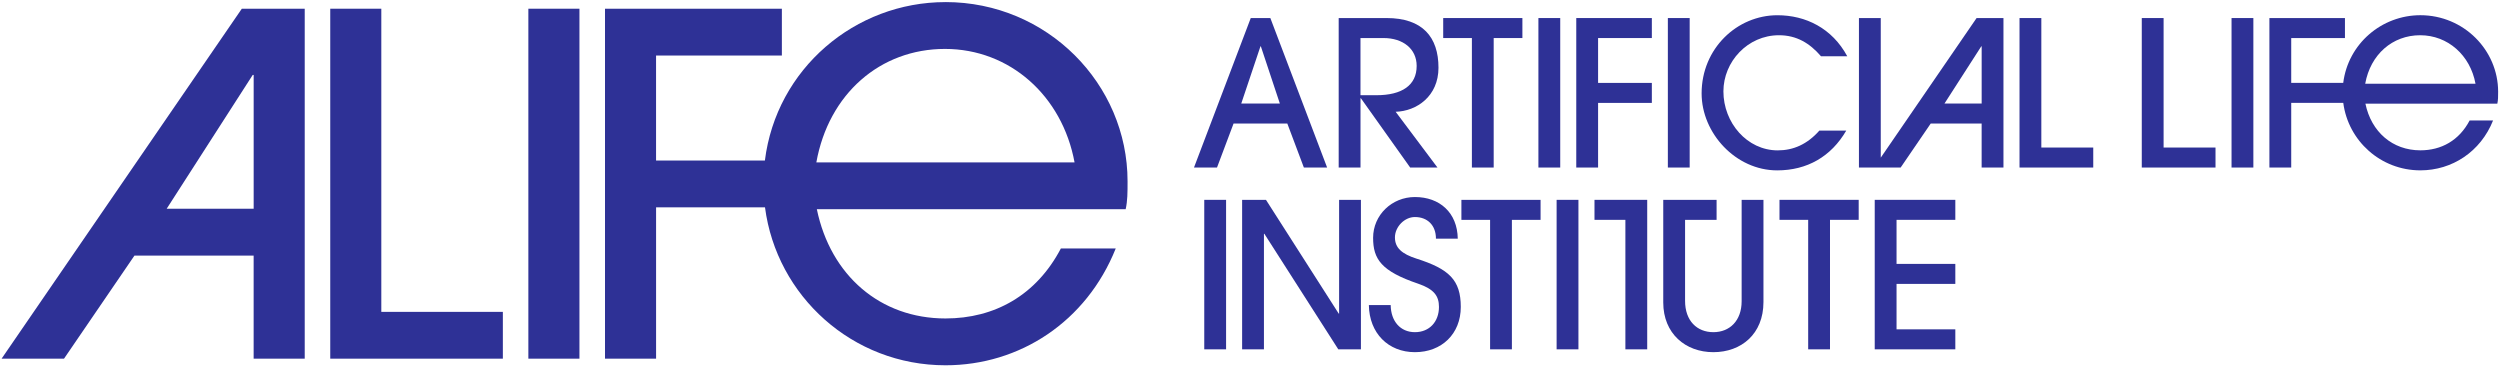
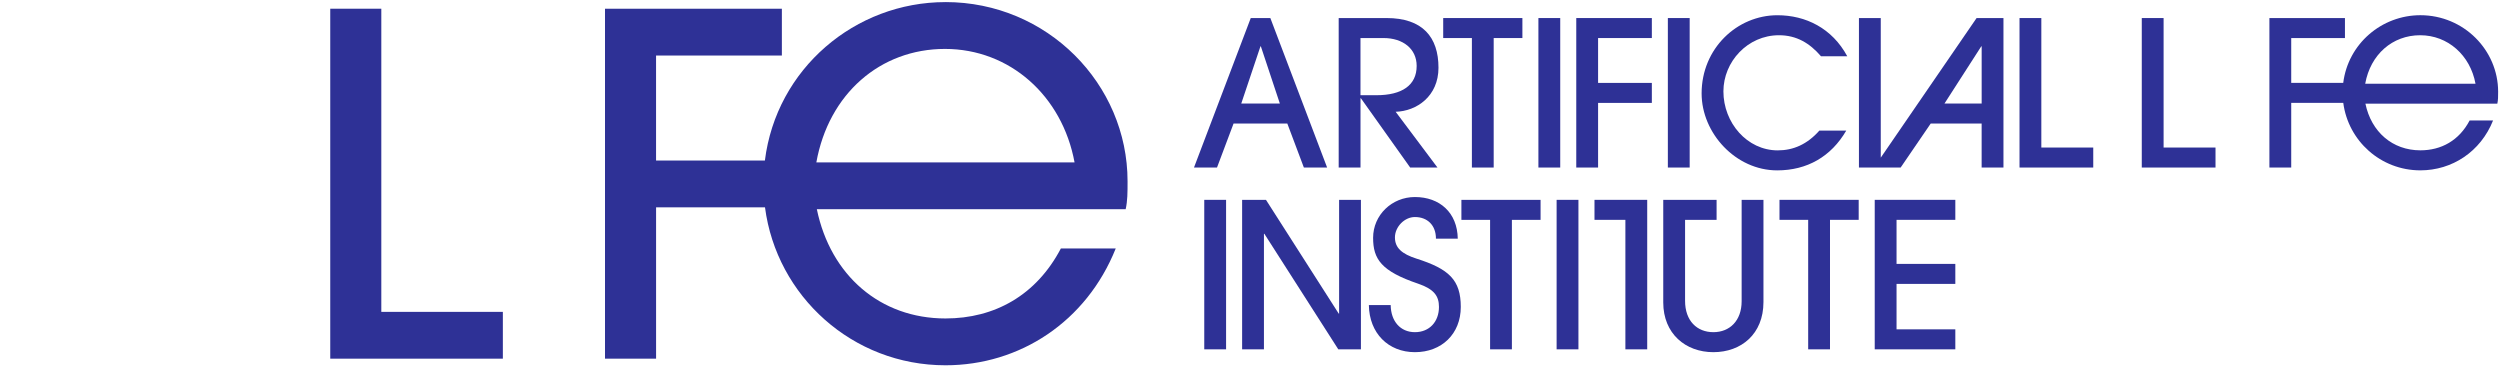
<svg xmlns="http://www.w3.org/2000/svg" width="1085" height="159" viewBox="0 0 1085 159" fill="none">
-   <path d="M0.69 155.662H27.78L58.36 110.922H110.08V155.662H132.25V3.782H104.95L0.69 155.662ZM110.09 32.522V90.602H72.33L109.68 32.522H110.09Z" fill="#2E3196" />
  <path d="M165.49 3.782H143.33V155.662H218.24V135.352H165.49V3.782Z" fill="#2E3196" />
-   <path d="M251.48 3.782H229.31V155.662H251.48V3.782Z" fill="#2E3196" />
  <path d="M410.33 0.912C371.08 0.912 336.93 29.822 331.96 69.672H284.73V24.102H339.33V3.782H262.57V155.662H284.74V89.982H332.01C337.04 128.492 369.95 158.532 410.34 158.532C442.56 158.532 471.5 139.652 484.23 107.832H460.42C449.75 128.152 431.69 138.212 410.34 138.212C382.02 138.212 360.46 119.532 354.51 90.802H488.54C489.36 87.102 489.36 83.612 489.36 78.692C489.36 36.412 454.47 0.902 410.34 0.902L410.33 0.912ZM354.29 70.492C359.63 40.732 382 21.232 410.12 21.232C438.24 21.232 461.02 41.552 466.36 70.492H354.3H354.29Z" fill="#2E3196" />
  <path d="M590.46 42.642H590.63L612.02 72.712H623.86L605.71 48.512C614.83 48.252 624.3 41.762 624.3 29.402C624.3 16.072 617.37 7.832 601.77 7.832H580.99V72.712H590.46V42.642ZM590.46 16.512H600.45C608.87 16.512 614.83 21.162 614.83 28.612C614.83 37.032 608.43 41.322 597.38 41.322H590.45V16.512H590.46Z" fill="#2E3196" />
  <path d="M638.8 72.712H648.26V16.512H660.72V7.832H626.35V16.512H638.8V72.712Z" fill="#2E3196" />
  <path d="M677.14 7.832H667.67V72.712H677.14V7.832Z" fill="#2E3196" />
  <path d="M684.1 72.712H693.57V44.662H716.9V35.982H693.57V16.512H716.9V7.832H684.1V72.712Z" fill="#2E3196" />
  <path d="M733.32 7.832H723.85V72.712H733.32V7.832Z" fill="#2E3196" />
  <path d="M801.27 56.672H789.61C784.35 62.632 778.3 65.262 771.55 65.262C758.22 65.262 747.96 53.252 747.96 39.662C747.96 26.772 758.48 15.292 772.07 15.292C779.7 15.292 785.4 18.712 790.31 24.412H801.71C795.13 12.222 783.65 6.612 771.38 6.612C753.93 6.612 738.5 20.992 738.5 40.542C738.5 57.812 753.32 73.942 771.29 73.942C784.27 73.942 794.7 67.982 801.28 56.672H801.27Z" fill="#2E3196" />
  <path d="M816.25 68.422V7.832H806.78V72.712H824.88L837.94 53.602H860.03V72.712H869.5V7.832H857.84L816.25 68.422ZM860.04 20.112V44.922H843.91L859.87 20.112H860.05H860.04Z" fill="#2E3196" />
  <path d="M885.94 7.832H876.47V72.712H908.47V64.032H885.94V7.832Z" fill="#2E3196" />
  <path d="M939 7.832H929.53V72.712H961.53V64.032H939V7.832Z" fill="#2E3196" />
-   <path d="M977.96 7.832H968.49V72.712H977.96V7.832Z" fill="#2E3196" />
  <path d="M1084.19 39.832C1084.19 21.772 1069.29 6.602 1050.44 6.602C1033.67 6.602 1019.09 18.952 1016.96 35.972H994.39V16.512H1017.71V7.832H984.92V72.712H994.39V44.652H1016.98C1019.13 61.102 1033.18 73.932 1050.44 73.932C1064.21 73.932 1076.57 65.862 1082 52.272H1071.83C1067.27 60.952 1059.56 65.242 1050.44 65.242C1038.34 65.242 1029.14 57.262 1026.59 44.992H1083.84C1084.19 43.412 1084.19 41.922 1084.19 39.822V39.832ZM1026.5 36.332C1028.78 23.622 1038.34 15.292 1050.35 15.292C1062.36 15.292 1072.09 23.972 1074.37 36.332H1026.5Z" fill="#2E3196" />
  <path d="M565.89 72.712H575.97L551.33 7.832H542.83L518.19 72.712H528.18L535.37 53.602H558.69L565.88 72.712H565.89ZM538.71 44.922L547.04 20.112H547.21L555.45 44.922H538.7H538.71Z" fill="#2E3196" />
  <path d="M532.12 86.732H522.65V151.612H532.12V86.732Z" fill="#2E3196" />
  <path d="M581.17 136.092H580.99L549.43 86.732H539.08V151.612H548.55V101.462H548.73L580.82 151.612H590.64V86.732H581.17V136.092Z" fill="#2E3196" />
  <path d="M685.04 86.732H675.57V151.612H685.04V86.732Z" fill="#2E3196" />
  <path d="M692.01 95.412H705.42V151.612H714.89V86.732H692.01V95.412Z" fill="#2E3196" />
  <path d="M755.87 130.752C755.87 139.172 750.7 144.162 743.6 144.162C736.5 144.162 731.32 139.252 731.32 130.572V95.412H745V86.732H721.85V131.272C721.85 144.772 731.49 152.842 743.6 152.842C755.71 152.842 765.34 144.952 765.34 131.102V86.742H755.87V130.752Z" fill="#2E3196" />
  <path d="M772.3 95.412H784.75V151.612H794.22V95.412H806.67V86.732H772.3V95.412Z" fill="#2E3196" />
  <path d="M813.63 151.612H848.61V142.932H823.1V123.212H848.61V114.532H823.1V95.412H848.61V86.732H813.63V151.612Z" fill="#2E3196" />
  <path d="M614.78 112.252C608.47 110.232 605.4 107.602 605.4 103.042C605.4 98.482 609.52 94.192 614.08 94.192C619.43 94.192 623.2 97.692 623.2 103.572H632.67C632.5 92.262 624.78 85.512 614.08 85.512C604.08 85.512 595.93 93.312 595.93 103.222C595.93 112.432 599.43 117.692 615.48 123.122C622.4 125.492 624.51 128.472 624.51 133.202C624.51 139.602 620.39 144.162 614.08 144.162C607.77 144.162 603.65 139.432 603.56 132.412H594.09C594.26 144.602 602.51 152.842 614.08 152.842C625.65 152.842 633.98 144.952 633.98 133.202C633.98 121.452 628.81 116.722 614.78 112.252Z" fill="#2E3196" />
  <path d="M634.25 95.422H646.7V151.612H656.16V95.422H668.61V86.742H634.25V95.422Z" fill="#2E3196" />
</svg>